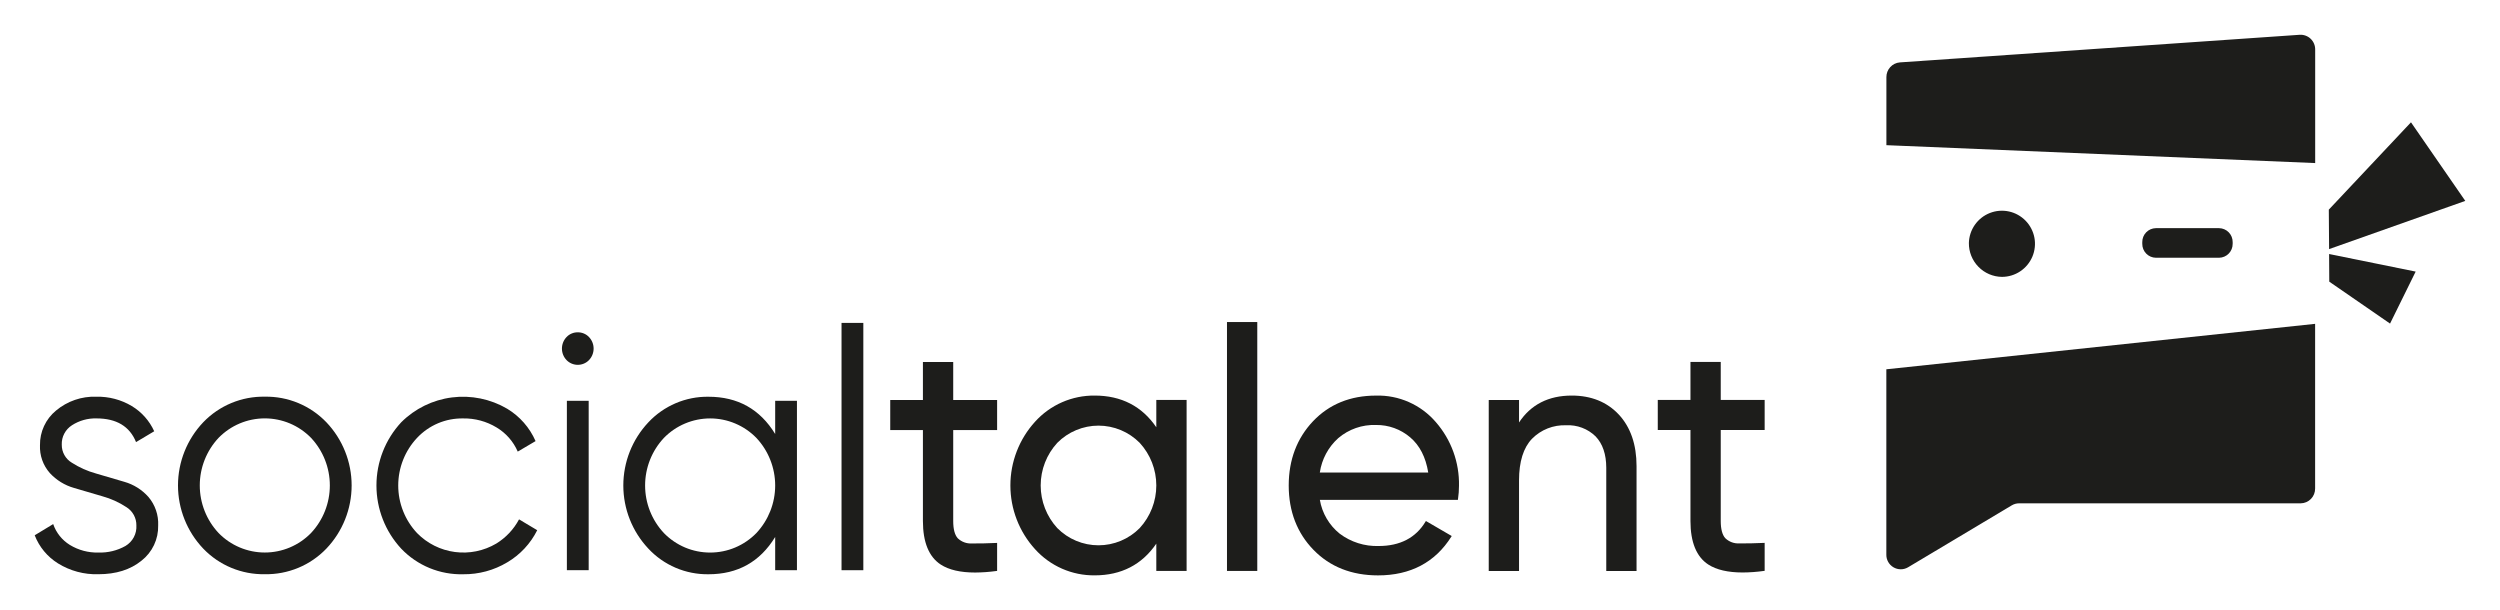
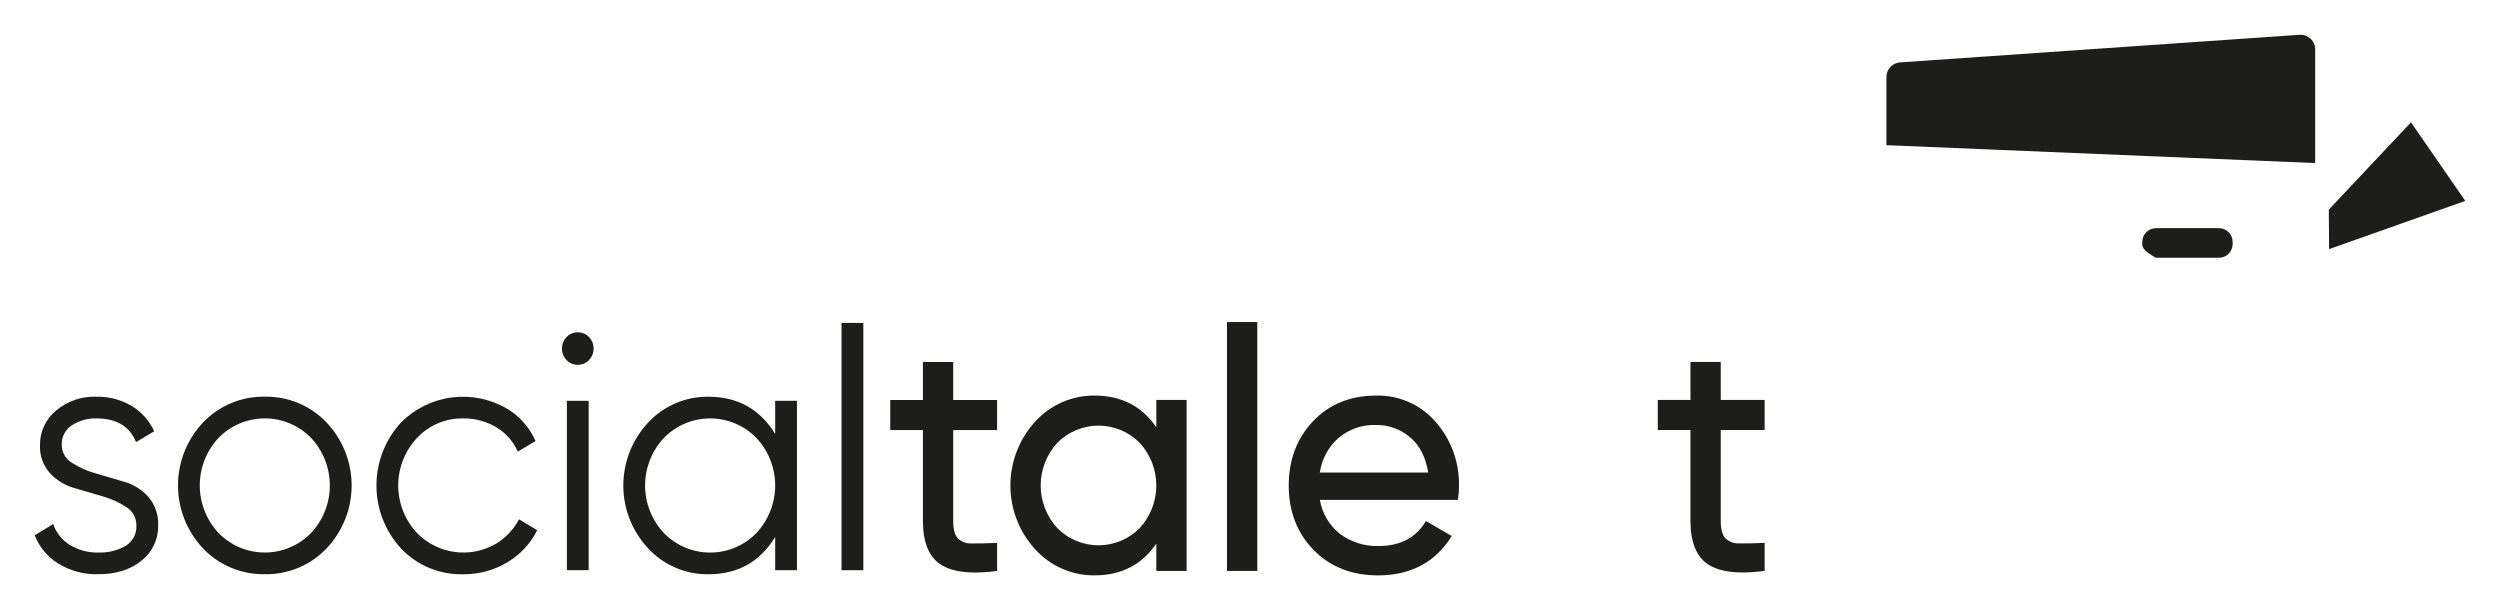
<svg xmlns="http://www.w3.org/2000/svg" width="168" height="41" viewBox="0 0 168 41" fill="none">
  <path d="M156.515 16.74L165.667 13.5L162.018 8.219L156.496 14.088L156.515 16.74Z" fill="#1D1D1B" />
-   <path d="M156.527 18.927L160.611 21.745L162.333 18.251L156.516 17.07L156.527 18.927Z" fill="#1D1D1B" />
-   <path d="M126.762 37.265C126.758 37.437 126.8 37.608 126.884 37.758C126.968 37.908 127.09 38.034 127.239 38.121C127.387 38.209 127.556 38.255 127.728 38.256C127.9 38.257 128.069 38.211 128.218 38.124L135.193 33.958C135.341 33.87 135.509 33.824 135.681 33.824H154.607C154.867 33.82 155.116 33.714 155.297 33.527C155.479 33.341 155.579 33.09 155.576 32.829V21.762L126.762 24.816V37.265Z" fill="#1D1D1B" />
  <path d="M155.58 3.33C155.582 3.195 155.556 3.062 155.504 2.938C155.452 2.814 155.376 2.702 155.279 2.609C155.182 2.515 155.066 2.443 154.94 2.397C154.814 2.35 154.68 2.33 154.546 2.337L127.67 4.193C127.422 4.213 127.19 4.327 127.023 4.511C126.855 4.695 126.763 4.936 126.766 5.185V9.756L155.58 10.958V3.33Z" fill="#1D1D1B" />
-   <path d="M132.309 16.327C132.32 15.89 132.459 15.466 132.71 15.108C132.961 14.75 133.311 14.473 133.718 14.314C134.125 14.154 134.569 14.118 134.997 14.21C135.424 14.302 135.814 14.518 136.119 14.831C136.424 15.144 136.63 15.54 136.712 15.97C136.793 16.399 136.746 16.843 136.576 17.246C136.406 17.649 136.121 17.993 135.757 18.235C135.393 18.477 134.966 18.606 134.529 18.606C133.933 18.598 133.364 18.354 132.948 17.926C132.531 17.499 132.301 16.924 132.309 16.327Z" fill="#1D1D1B" />
-   <path d="M144.876 15.332H149.12C149.366 15.335 149.6 15.436 149.771 15.612C149.943 15.787 150.037 16.024 150.035 16.27V16.383C150.038 16.629 149.943 16.866 149.771 17.041C149.6 17.218 149.366 17.318 149.12 17.321H144.876C144.63 17.318 144.396 17.218 144.224 17.041C144.053 16.866 143.958 16.629 143.961 16.383V16.27C143.958 16.024 144.053 15.787 144.224 15.612C144.396 15.436 144.63 15.335 144.876 15.332Z" fill="#1D1D1B" />
+   <path d="M144.876 15.332H149.12C149.366 15.335 149.6 15.436 149.771 15.612C149.943 15.787 150.037 16.024 150.035 16.27V16.383C150.038 16.629 149.943 16.866 149.771 17.041C149.6 17.218 149.366 17.318 149.12 17.321H144.876C144.053 16.866 143.958 16.629 143.961 16.383V16.27C143.958 16.024 144.053 15.787 144.224 15.612C144.396 15.436 144.63 15.335 144.876 15.332Z" fill="#1D1D1B" />
  <path d="M8.361 32.38C7.725 32.193 7.09 32.007 6.454 31.82C5.878 31.661 5.329 31.416 4.826 31.093C4.617 30.969 4.445 30.792 4.327 30.579C4.208 30.367 4.148 30.128 4.151 29.885C4.141 29.625 4.199 29.367 4.32 29.138C4.441 28.908 4.62 28.714 4.839 28.575C5.328 28.261 5.9 28.101 6.48 28.117C7.826 28.117 8.714 28.648 9.142 29.709L10.363 28.981C10.043 28.276 9.517 27.684 8.854 27.285C8.137 26.858 7.314 26.641 6.48 26.659C5.49 26.622 4.522 26.955 3.763 27.592C3.42 27.873 3.146 28.228 2.96 28.63C2.773 29.032 2.68 29.471 2.687 29.915C2.656 30.604 2.895 31.277 3.352 31.793C3.791 32.267 4.351 32.612 4.971 32.789C5.607 32.976 6.243 33.162 6.879 33.349C7.454 33.507 8.001 33.755 8.499 34.083C8.706 34.213 8.877 34.394 8.993 34.609C9.11 34.824 9.169 35.066 9.165 35.311C9.181 35.585 9.121 35.859 8.992 36.102C8.863 36.345 8.669 36.547 8.433 36.688C7.879 37 7.249 37.153 6.613 37.131C5.938 37.149 5.272 36.971 4.694 36.619C4.17 36.296 3.774 35.801 3.574 35.218L2.332 35.97C2.635 36.753 3.184 37.416 3.896 37.859C4.711 38.364 5.656 38.618 6.613 38.588C7.796 38.588 8.761 38.285 9.508 37.678C9.867 37.398 10.155 37.038 10.35 36.627C10.545 36.215 10.64 35.764 10.629 35.309C10.661 34.61 10.426 33.925 9.972 33.392C9.542 32.909 8.983 32.557 8.361 32.38" fill="#1D1D1B" />
  <path d="M20.901 35.819C20.496 36.234 20.013 36.563 19.48 36.788C18.947 37.013 18.374 37.129 17.795 37.129C17.216 37.129 16.643 37.013 16.11 36.788C15.576 36.563 15.094 36.234 14.689 35.819C13.877 34.953 13.425 33.809 13.425 32.621C13.425 31.433 13.877 30.289 14.689 29.423C15.094 29.009 15.577 28.68 16.11 28.455C16.643 28.231 17.216 28.115 17.795 28.115C18.374 28.115 18.946 28.231 19.48 28.455C20.013 28.68 20.496 29.009 20.901 29.423C21.713 30.289 22.165 31.433 22.165 32.621C22.165 33.809 21.713 34.953 20.901 35.819ZM17.795 26.657C17.024 26.643 16.259 26.788 15.547 27.084C14.835 27.38 14.192 27.82 13.658 28.376C12.569 29.521 11.961 31.041 11.961 32.621C11.961 34.202 12.569 35.722 13.658 36.867C14.192 37.423 14.835 37.864 15.547 38.159C16.259 38.455 17.024 38.601 17.795 38.587C18.566 38.601 19.331 38.455 20.043 38.159C20.755 37.864 21.398 37.423 21.932 36.867C23.022 35.722 23.63 34.202 23.63 32.621C23.63 31.041 23.022 29.52 21.932 28.376C21.398 27.82 20.755 27.38 20.043 27.084C19.331 26.788 18.566 26.643 17.795 26.657" fill="#1D1D1B" />
  <path d="M33.35 36.528C32.511 37.023 31.531 37.222 30.566 37.094C29.601 36.966 28.707 36.519 28.026 35.822C27.213 34.956 26.761 33.812 26.761 32.624C26.761 31.436 27.213 30.292 28.026 29.426C28.423 29.003 28.905 28.668 29.44 28.442C29.975 28.217 30.551 28.107 31.131 28.118C31.916 28.106 32.689 28.315 33.361 28.72C33.998 29.098 34.498 29.668 34.792 30.348L35.99 29.642C35.595 28.737 34.928 27.977 34.082 27.467C32.961 26.81 31.654 26.543 30.366 26.708C29.077 26.873 27.88 27.46 26.961 28.379C25.891 29.534 25.297 31.05 25.297 32.624C25.297 34.199 25.891 35.715 26.961 36.87C27.497 37.432 28.146 37.876 28.864 38.172C29.582 38.468 30.355 38.61 31.131 38.59C32.17 38.601 33.191 38.325 34.082 37.792C34.95 37.282 35.651 36.531 36.101 35.63L34.88 34.901C34.524 35.57 33.996 36.131 33.35 36.528" fill="#1D1D1B" />
  <path d="M39.559 26.934H38.094V38.316H39.559V26.934Z" fill="#1D1D1B" />
  <path d="M50.827 35.823C50.423 36.237 49.94 36.567 49.406 36.792C48.873 37.017 48.3 37.132 47.721 37.132C47.142 37.132 46.57 37.017 46.036 36.792C45.503 36.567 45.02 36.237 44.616 35.823C43.803 34.956 43.351 33.813 43.351 32.625C43.351 31.436 43.803 30.293 44.616 29.426C45.02 29.012 45.503 28.683 46.036 28.459C46.57 28.234 47.143 28.118 47.721 28.118C48.3 28.118 48.873 28.234 49.406 28.459C49.939 28.683 50.422 29.012 50.827 29.426C51.639 30.293 52.092 31.436 52.092 32.625C52.092 33.813 51.639 34.956 50.827 35.823ZM52.092 29.164C51.071 27.496 49.577 26.661 47.61 26.661C46.852 26.65 46.1 26.799 45.403 27.097C44.706 27.395 44.079 27.835 43.562 28.39C42.486 29.537 41.887 31.051 41.887 32.625C41.887 34.198 42.486 35.712 43.562 36.859C44.078 37.415 44.705 37.856 45.403 38.154C46.1 38.452 46.852 38.601 47.61 38.59C49.577 38.59 51.071 37.755 52.092 36.085V38.317H53.555V26.934H52.092V29.164Z" fill="#1D1D1B" />
  <path d="M58.016 21.699H56.551V38.318H58.016V21.699Z" fill="#1D1D1B" />
  <path d="M64.056 24.328H62.02V26.879H59.824V28.9H62.02V35.015C62.02 36.439 62.424 37.424 63.22 37.94C63.769 38.296 64.542 38.474 65.529 38.474C66.008 38.471 66.486 38.436 66.961 38.37L67.006 38.364V36.484L66.952 36.486C66.304 36.516 65.752 36.527 65.313 36.52C65.139 36.531 64.965 36.505 64.802 36.446C64.638 36.386 64.489 36.293 64.363 36.173C64.159 35.95 64.056 35.559 64.056 35.015V28.9H67.006V26.879H64.056V24.328Z" fill="#1D1D1B" />
  <path d="M76.588 29.758C77.306 30.539 77.704 31.561 77.704 32.623C77.704 33.684 77.306 34.706 76.588 35.487C76.225 35.854 75.794 36.145 75.319 36.343C74.844 36.542 74.334 36.644 73.819 36.644C73.304 36.644 72.794 36.542 72.319 36.343C71.844 36.145 71.412 35.854 71.05 35.487C70.332 34.706 69.934 33.684 69.934 32.623C69.934 31.561 70.332 30.539 71.05 29.758C71.412 29.392 71.844 29.101 72.319 28.903C72.794 28.705 73.304 28.602 73.819 28.602C74.334 28.602 74.844 28.705 75.319 28.903C75.794 29.101 76.225 29.392 76.588 29.758ZM77.704 28.713C76.74 27.298 75.348 26.582 73.564 26.582C72.81 26.575 72.062 26.727 71.371 27.03C70.68 27.333 70.061 27.779 69.556 28.339C68.489 29.511 67.898 31.038 67.898 32.623C67.898 34.207 68.489 35.735 69.556 36.906C70.061 37.466 70.68 37.913 71.371 38.216C72.062 38.519 72.809 38.672 73.564 38.664C75.347 38.664 76.739 37.947 77.704 36.533V38.368H79.74V26.877H77.704V28.713Z" fill="#1D1D1B" />
  <path d="M84.489 21.641H82.453V38.367H84.489V21.641Z" fill="#1D1D1B" />
  <path d="M88.692 31.752C88.823 30.862 89.26 30.046 89.928 29.445C90.634 28.842 91.54 28.526 92.467 28.559C93.307 28.548 94.123 28.842 94.763 29.388C95.402 29.928 95.81 30.723 95.977 31.752H88.692ZM92.467 26.584C90.744 26.584 89.321 27.164 88.236 28.307C87.152 29.451 86.602 30.903 86.602 32.625C86.602 34.362 87.163 35.818 88.27 36.954C89.377 38.09 90.834 38.666 92.6 38.666C94.783 38.666 96.44 37.793 97.525 36.069L97.556 36.021L95.821 35.011L95.794 35.055C95.142 36.141 94.082 36.692 92.644 36.692C91.702 36.721 90.778 36.428 90.025 35.861C89.319 35.292 88.845 34.484 88.694 33.589H97.97L97.977 33.543C98.021 33.247 98.043 32.947 98.044 32.648C98.076 31.077 97.522 29.55 96.489 28.366C95.993 27.788 95.375 27.329 94.679 27.021C93.983 26.712 93.228 26.563 92.467 26.584" fill="#1D1D1B" />
-   <path d="M105.62 26.582C104.061 26.582 102.871 27.19 102.079 28.389V26.878H100.043V38.369H102.079V32.281C102.079 31.027 102.372 30.087 102.951 29.485C103.249 29.183 103.607 28.946 104.001 28.79C104.396 28.634 104.819 28.562 105.243 28.578C105.607 28.559 105.971 28.615 106.312 28.744C106.653 28.872 106.963 29.07 107.224 29.325C107.7 29.821 107.941 30.532 107.941 31.439V38.369H109.976V31.325C109.976 29.876 109.576 28.711 108.786 27.861C107.994 27.012 106.929 26.582 105.62 26.582" fill="#1D1D1B" />
  <path d="M118.585 28.896V26.875H115.634V24.324H113.599V26.875H111.402V28.896H113.599V35.011C113.599 36.436 114.003 37.421 114.799 37.937C115.348 38.292 116.121 38.471 117.107 38.471C117.586 38.468 118.065 38.433 118.54 38.366L118.585 38.36V36.48L118.53 36.483C117.883 36.512 117.331 36.523 116.892 36.516C116.718 36.527 116.544 36.502 116.38 36.442C116.217 36.382 116.068 36.289 115.942 36.169C115.738 35.946 115.634 35.556 115.634 35.011V28.896H118.585Z" fill="#1D1D1B" />
  <path d="M38.826 22.332C38.685 22.33 38.546 22.357 38.416 22.412C38.286 22.466 38.169 22.547 38.072 22.65C37.873 22.858 37.762 23.136 37.762 23.424C37.762 23.713 37.873 23.99 38.072 24.198C38.17 24.299 38.288 24.38 38.417 24.434C38.547 24.489 38.686 24.517 38.827 24.517C38.967 24.517 39.107 24.489 39.236 24.434C39.366 24.38 39.483 24.299 39.581 24.198C39.78 23.99 39.891 23.713 39.891 23.424C39.891 23.136 39.78 22.859 39.581 22.65C39.484 22.548 39.367 22.466 39.237 22.412C39.107 22.357 38.967 22.33 38.826 22.332" fill="#1D1D1B" />
</svg>